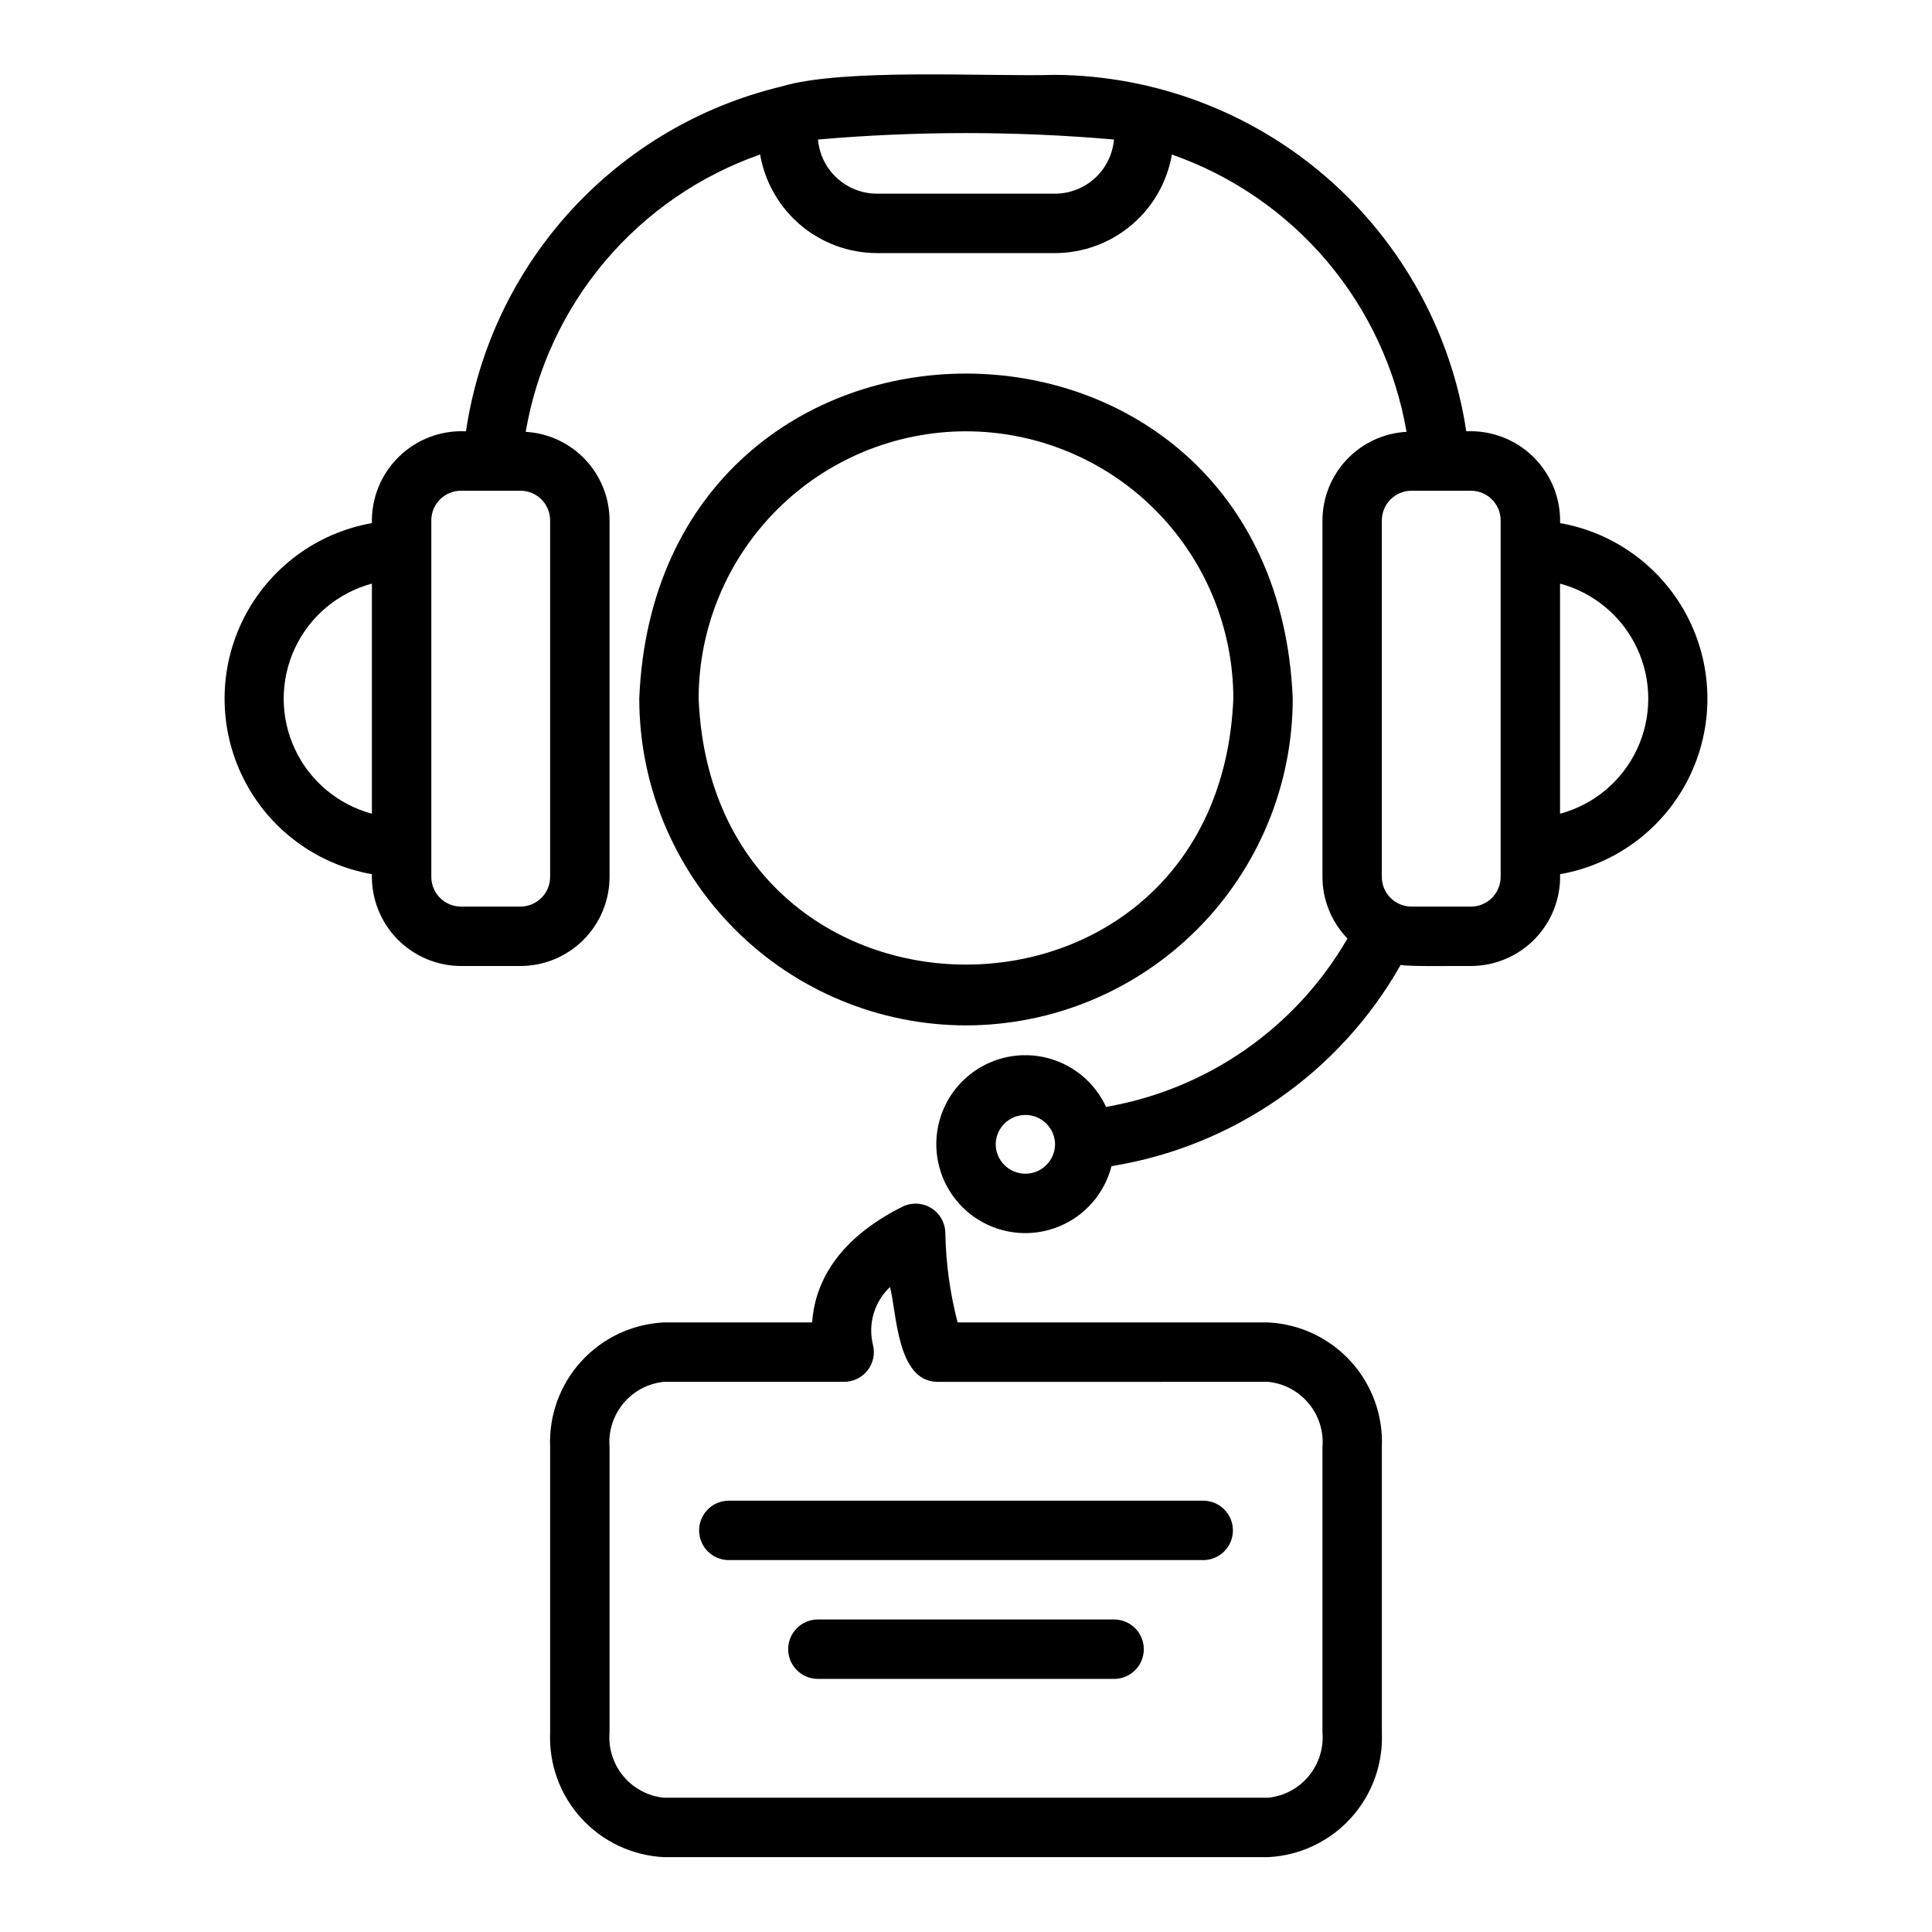
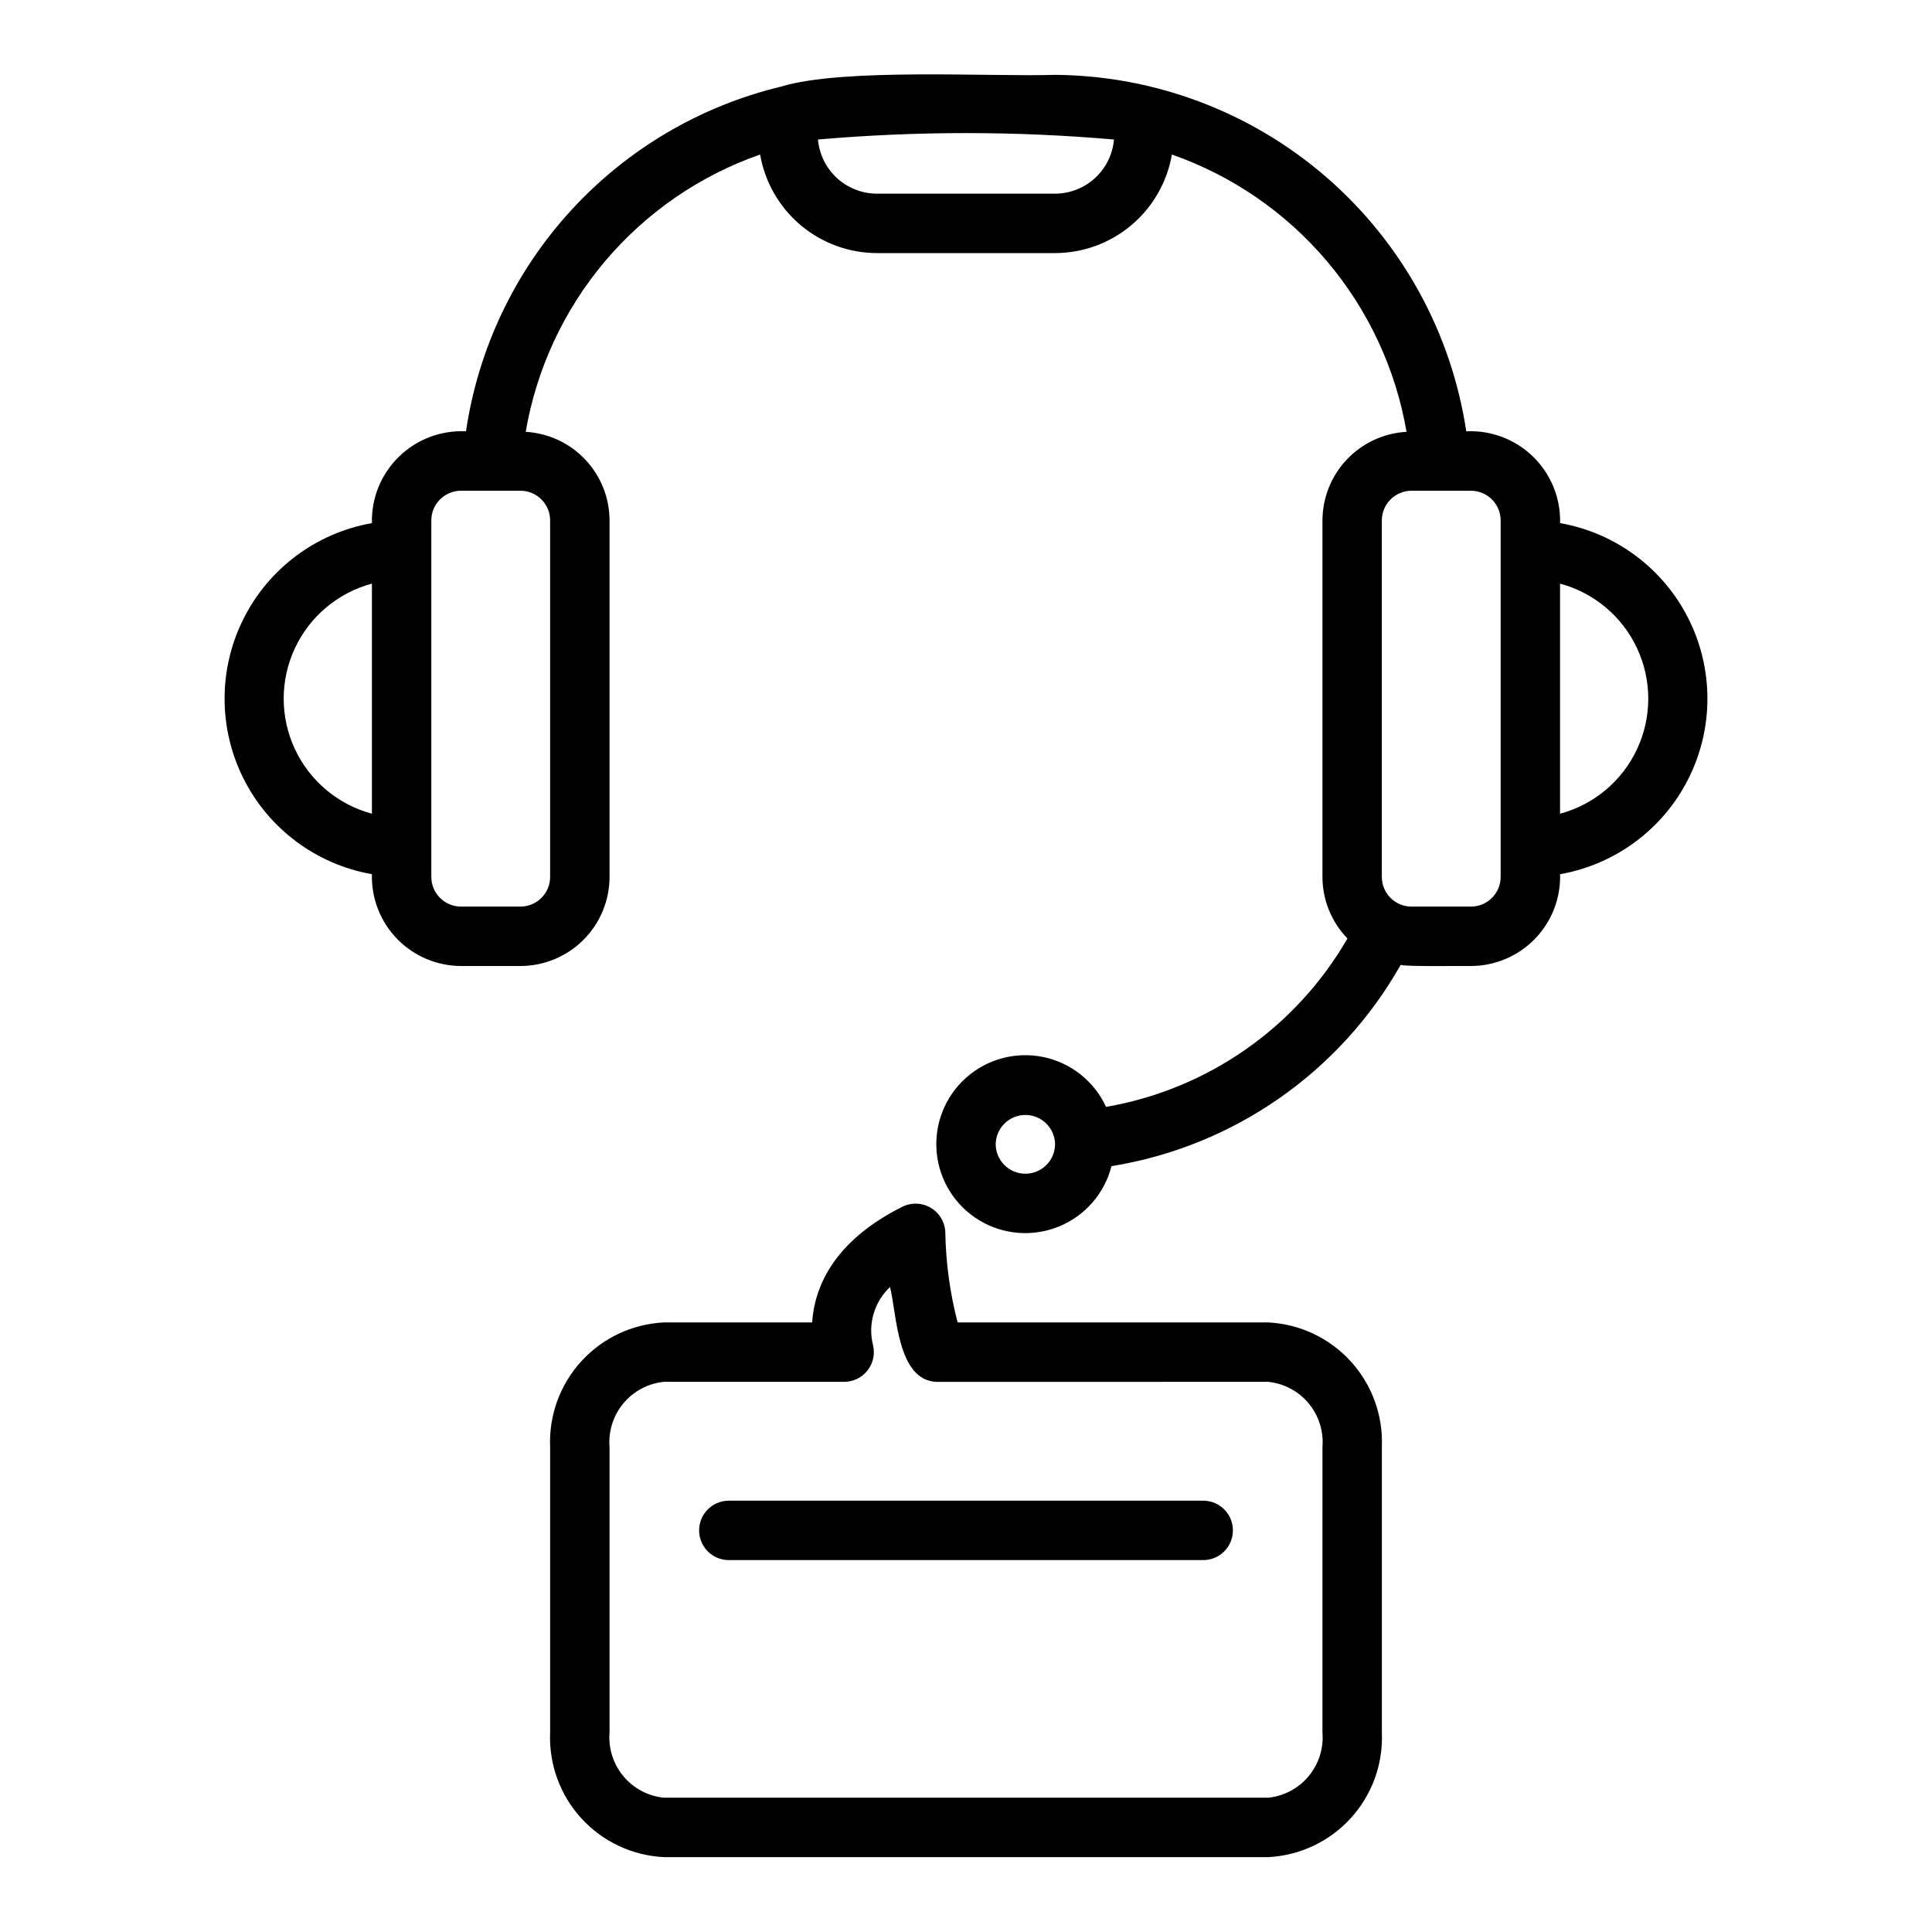
<svg xmlns="http://www.w3.org/2000/svg" fill="#000000" width="800px" height="800px" version="1.1" viewBox="144 144 512 512">
  <g>
-     <path d="m439.36 573.18h-78.723c-4.301 0.059-7.762 3.566-7.762 7.871 0 4.305 3.461 7.812 7.762 7.871h78.723c4.305-0.059 7.762-3.566 7.762-7.871 0-4.305-3.457-7.812-7.762-7.871z" />
    <path d="m462.98 541.7h-125.95c-4.305 0.062-7.758 3.57-7.758 7.871 0 4.305 3.453 7.809 7.758 7.871h125.95c4.301-0.062 7.754-3.566 7.754-7.871 0-4.301-3.453-7.809-7.754-7.871z" />
    <path d="m480.11 494.46h-82.332c-2.012-7.719-3.102-15.652-3.254-23.629-0.008-2.727-1.422-5.25-3.742-6.68-2.316-1.43-5.211-1.562-7.648-0.348-18.441 9.227-23.293 21.473-23.91 30.656h-39.336c-8.367 0.422-16.227 4.133-21.863 10.328-5.641 6.195-8.598 14.371-8.234 22.738v75.566c-0.363 8.371 2.594 16.543 8.234 22.738 5.637 6.195 13.496 9.906 21.863 10.328h160.22c8.367-0.422 16.227-4.133 21.867-10.328 5.637-6.195 8.598-14.367 8.23-22.738v-75.566c0.367-8.367-2.594-16.543-8.23-22.738-5.641-6.195-13.5-9.906-21.867-10.328zm14.352 108.63c0.352 4.191-0.957 8.352-3.641 11.59-2.68 3.238-6.527 5.297-10.711 5.731h-160.22c-4.184-0.434-8.027-2.492-10.711-5.731-2.684-3.238-3.992-7.398-3.641-11.59v-75.566c-0.352-4.191 0.957-8.352 3.641-11.59 2.684-3.238 6.527-5.297 10.711-5.731h47.816c2.41 0 4.688-1.105 6.18-3 1.496-1.891 2.039-4.363 1.477-6.711-0.695-2.738-0.645-5.613 0.148-8.324 0.793-2.711 2.297-5.164 4.356-7.094 1.789 7.023 1.832 24.676 12.262 25.133l87.984-0.004c4.184 0.434 8.031 2.492 10.711 5.731 2.684 3.238 3.992 7.398 3.641 11.59z" />
-     <path d="m400 415.74c22.957-0.027 44.965-9.156 61.199-25.391 16.234-16.234 25.367-38.242 25.391-61.203-4.758-114.88-168.45-114.84-173.18 0v0.004c0.027 22.957 9.156 44.965 25.391 61.199 16.234 16.234 38.242 25.363 61.203 25.391zm0-157.44c18.781 0.023 36.789 7.492 50.074 20.773 13.281 13.285 20.754 31.293 20.773 50.074-3.887 93.988-137.82 93.961-141.7 0h-0.004c0.023-18.781 7.492-36.789 20.777-50.074 13.281-13.281 31.289-20.75 50.074-20.773z" />
    <path d="m557.44 282.63c0.172-6.598-2.414-12.965-7.129-17.582-4.719-4.613-11.145-7.059-17.734-6.746-3.941-26.137-17.082-50.012-37.055-67.328-19.977-17.316-45.473-26.938-71.906-27.137-17.477 0.539-56.109-1.883-72.609 3.106v0.004c-21.449 5.152-40.863 16.609-55.746 32.891-14.883 16.281-24.555 36.641-27.766 58.465-6.606-0.328-13.047 2.109-17.777 6.723-4.731 4.617-7.324 10.996-7.156 17.605-14.703 2.59-27.316 11.977-34.02 25.32-6.699 13.34-6.699 29.062 0 42.402 6.703 13.344 19.316 22.73 34.02 25.32-0.176 6.379 2.231 12.562 6.676 17.145 4.449 4.578 10.555 7.168 16.941 7.184h15.742c6.262-0.008 12.266-2.5 16.691-6.926s6.918-10.43 6.926-16.691v-94.465c-0.016-6.008-2.324-11.781-6.457-16.145-4.129-4.363-9.766-6.984-15.762-7.332 2.844-16.68 10.109-32.297 21.031-45.223 10.926-12.926 25.113-22.688 41.09-28.273 1.258 7.301 5.051 13.922 10.711 18.703 5.66 4.777 12.828 7.406 20.234 7.422h47.23c7.406-0.016 14.57-2.644 20.23-7.422 5.664-4.777 9.457-11.398 10.715-18.695 15.977 5.59 30.164 15.352 41.098 28.273 10.934 12.922 18.215 28.531 21.086 45.211-6.008 0.332-11.66 2.949-15.805 7.312-4.141 4.367-6.457 10.148-6.477 16.168v94.465c0.008 6.094 2.383 11.949 6.625 16.328-13.641 23.633-37.078 39.984-63.973 44.625-3.129-6.785-9.289-11.684-16.605-13.207-7.316-1.523-14.922 0.512-20.496 5.488-5.578 4.973-8.469 12.297-7.789 19.738 0.684 7.441 4.848 14.121 11.234 18.004s14.234 4.508 21.152 1.684c6.922-2.824 12.094-8.758 13.941-16 32.32-5.215 60.52-24.84 76.637-53.336 1.652 0.508 16.602 0.227 18.637 0.293 6.383-0.016 12.488-2.606 16.938-7.184 4.445-4.582 6.856-10.766 6.676-17.145 14.703-2.59 27.316-11.977 34.02-25.32 6.699-13.34 6.699-29.062 0-42.402-6.703-13.344-19.316-22.73-34.02-25.32zm-314.88 77.012c-9.008-2.422-16.484-8.703-20.422-17.156-3.941-8.453-3.941-18.215 0-26.668 3.938-8.453 11.414-14.734 20.422-17.156zm47.23-77.723v94.465c0 4.348-3.523 7.867-7.871 7.871h-15.742c-4.348-0.004-7.871-3.523-7.875-7.871v-94.465c0.004-4.348 3.527-7.867 7.875-7.871h15.742c4.348 0.004 7.871 3.523 7.871 7.871zm133.82-86.594h-47.23c-3.922-0.012-7.699-1.492-10.586-4.148-2.891-2.656-4.68-6.293-5.019-10.203 26.098-2.273 52.344-2.273 78.441 0-0.34 3.91-2.129 7.551-5.019 10.203-2.887 2.656-6.66 4.137-10.586 4.148zm-15.742 251.91c0.059-4.312 3.578-7.773 7.891-7.762 4.312 0.016 7.812 3.496 7.844 7.809-0.059 4.312-3.578 7.777-7.891 7.762-4.312-0.012-7.812-3.496-7.844-7.809zm133.82-70.848c-0.004 4.348-3.527 7.867-7.871 7.871h-15.746c-4.344-0.004-7.867-3.523-7.871-7.871v-94.465c0.004-4.348 3.527-7.867 7.871-7.871h15.746c4.344 0.004 7.867 3.523 7.871 7.871zm15.742-16.742v-60.98c9.008 2.422 16.484 8.703 20.422 17.156 3.941 8.453 3.941 18.215 0 26.668-3.938 8.453-11.414 14.734-20.422 17.156z" />
  </g>
</svg>